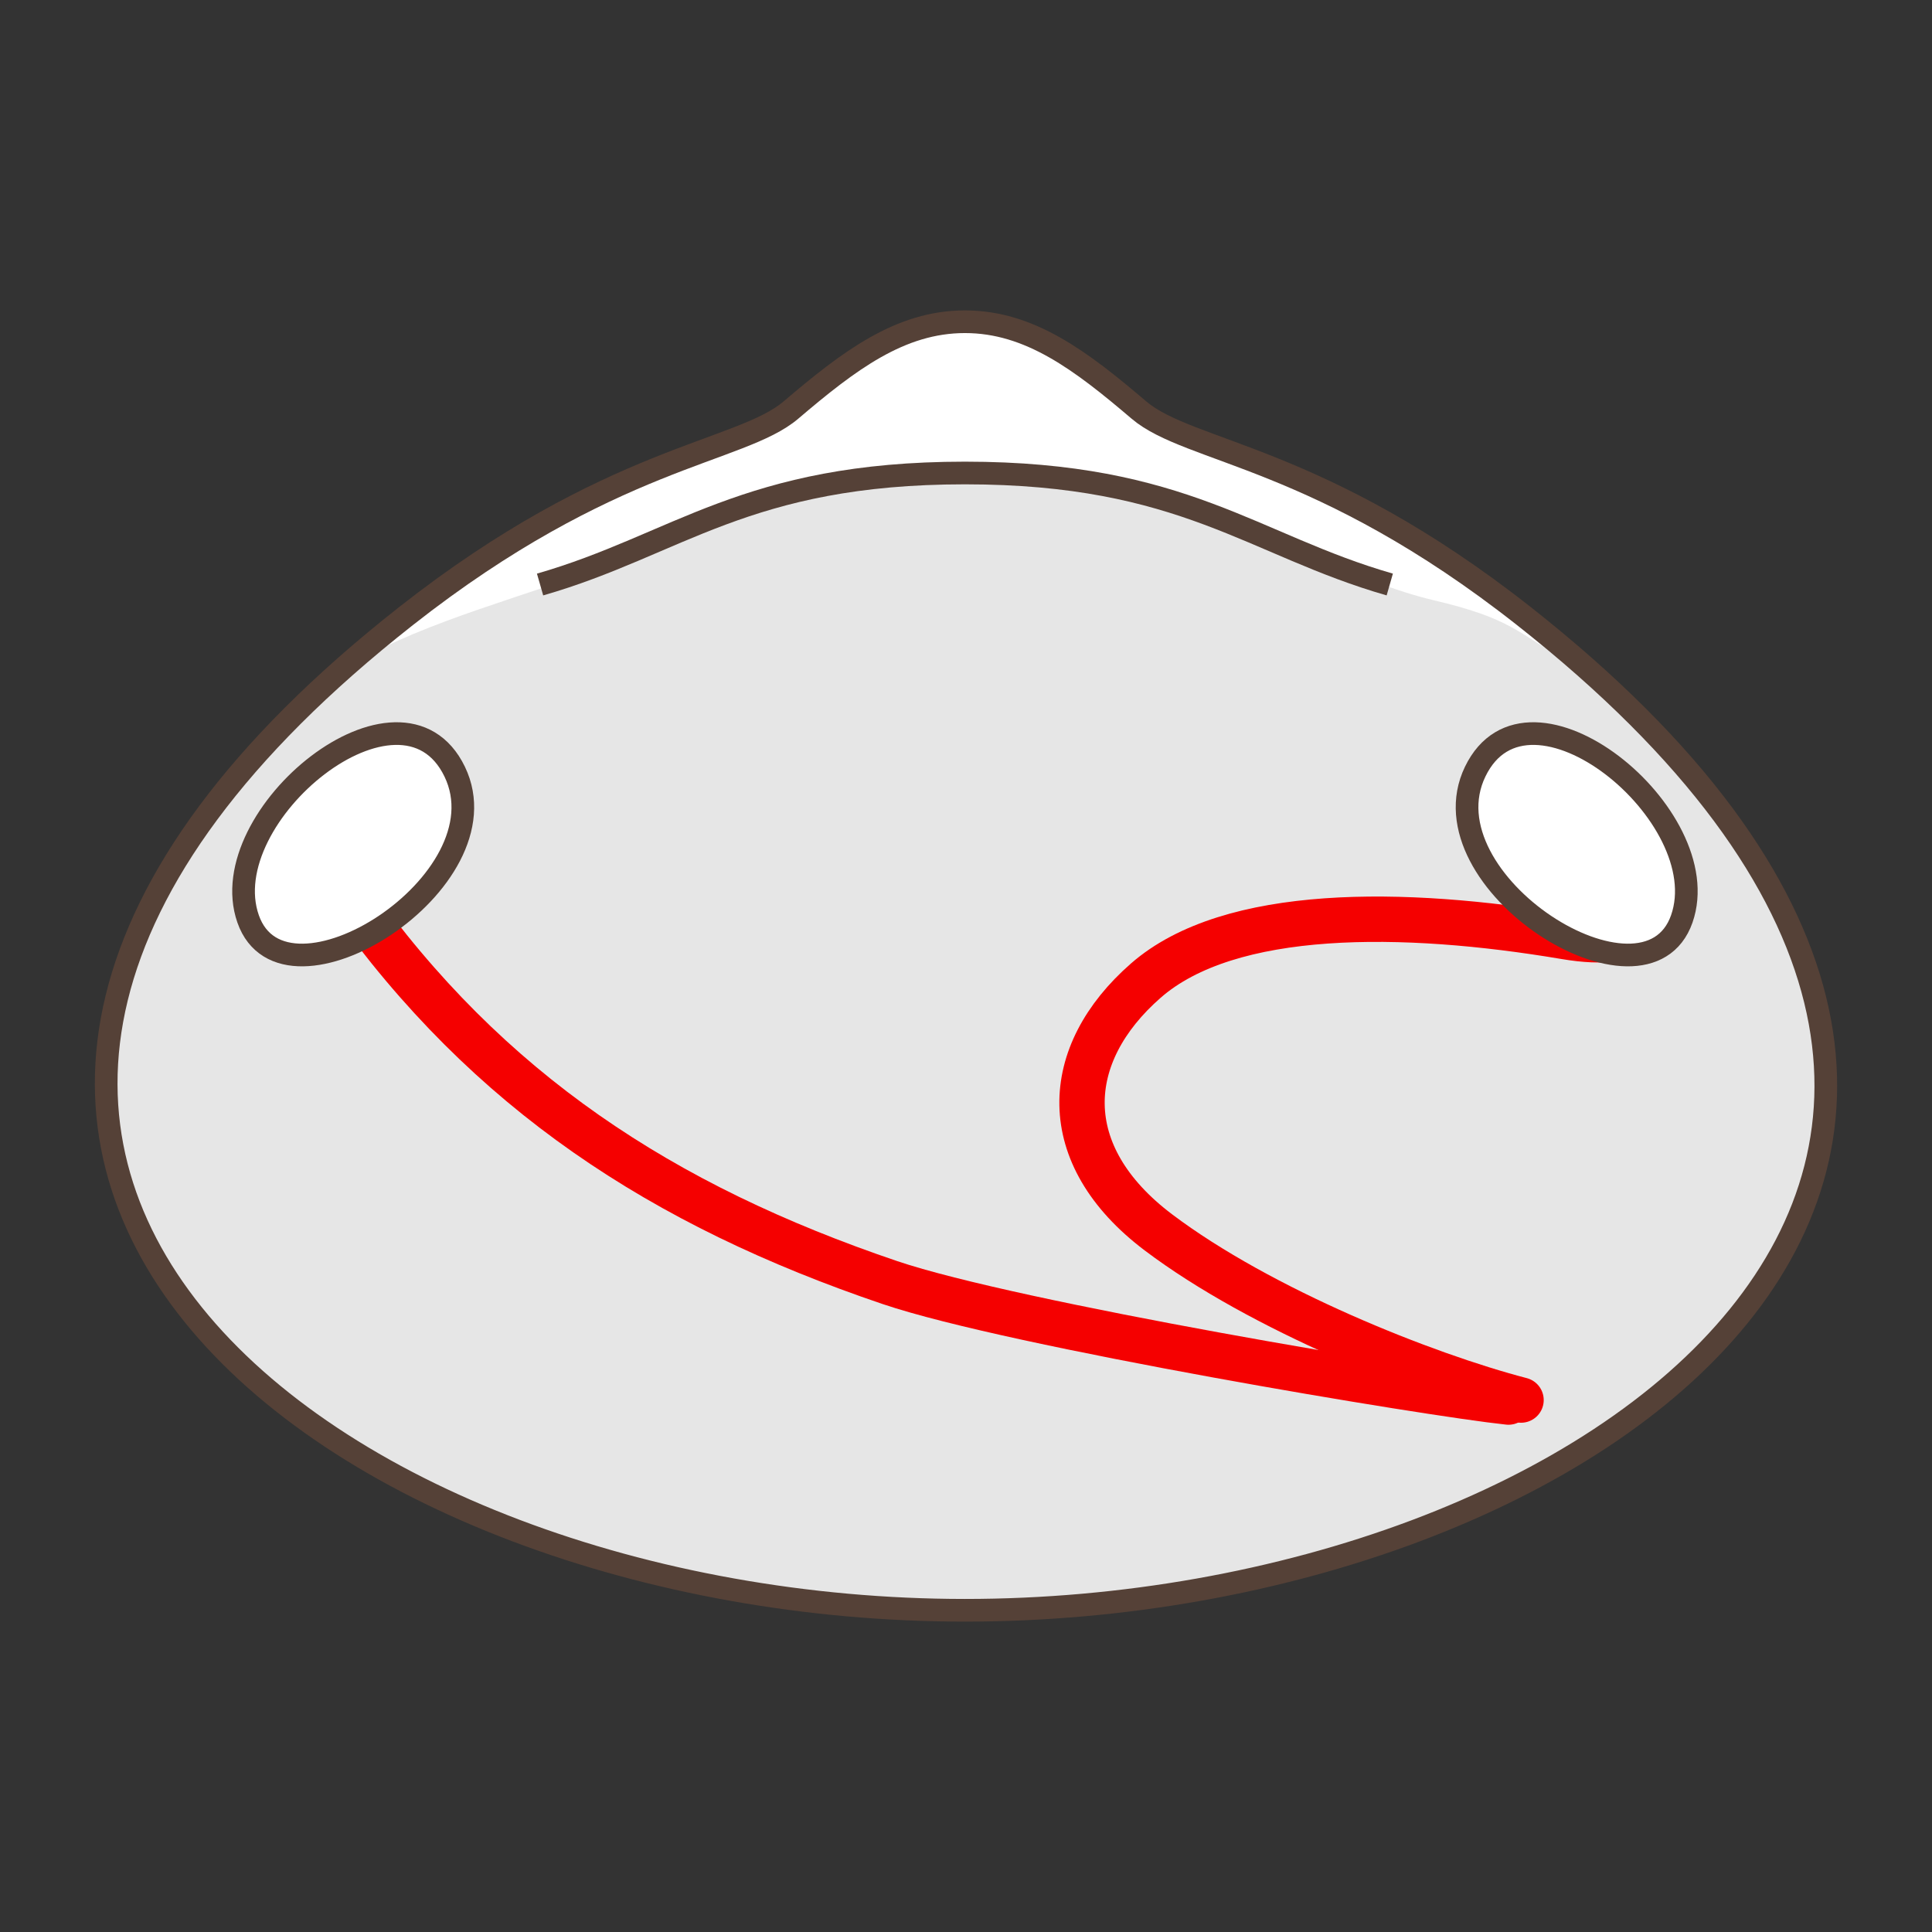
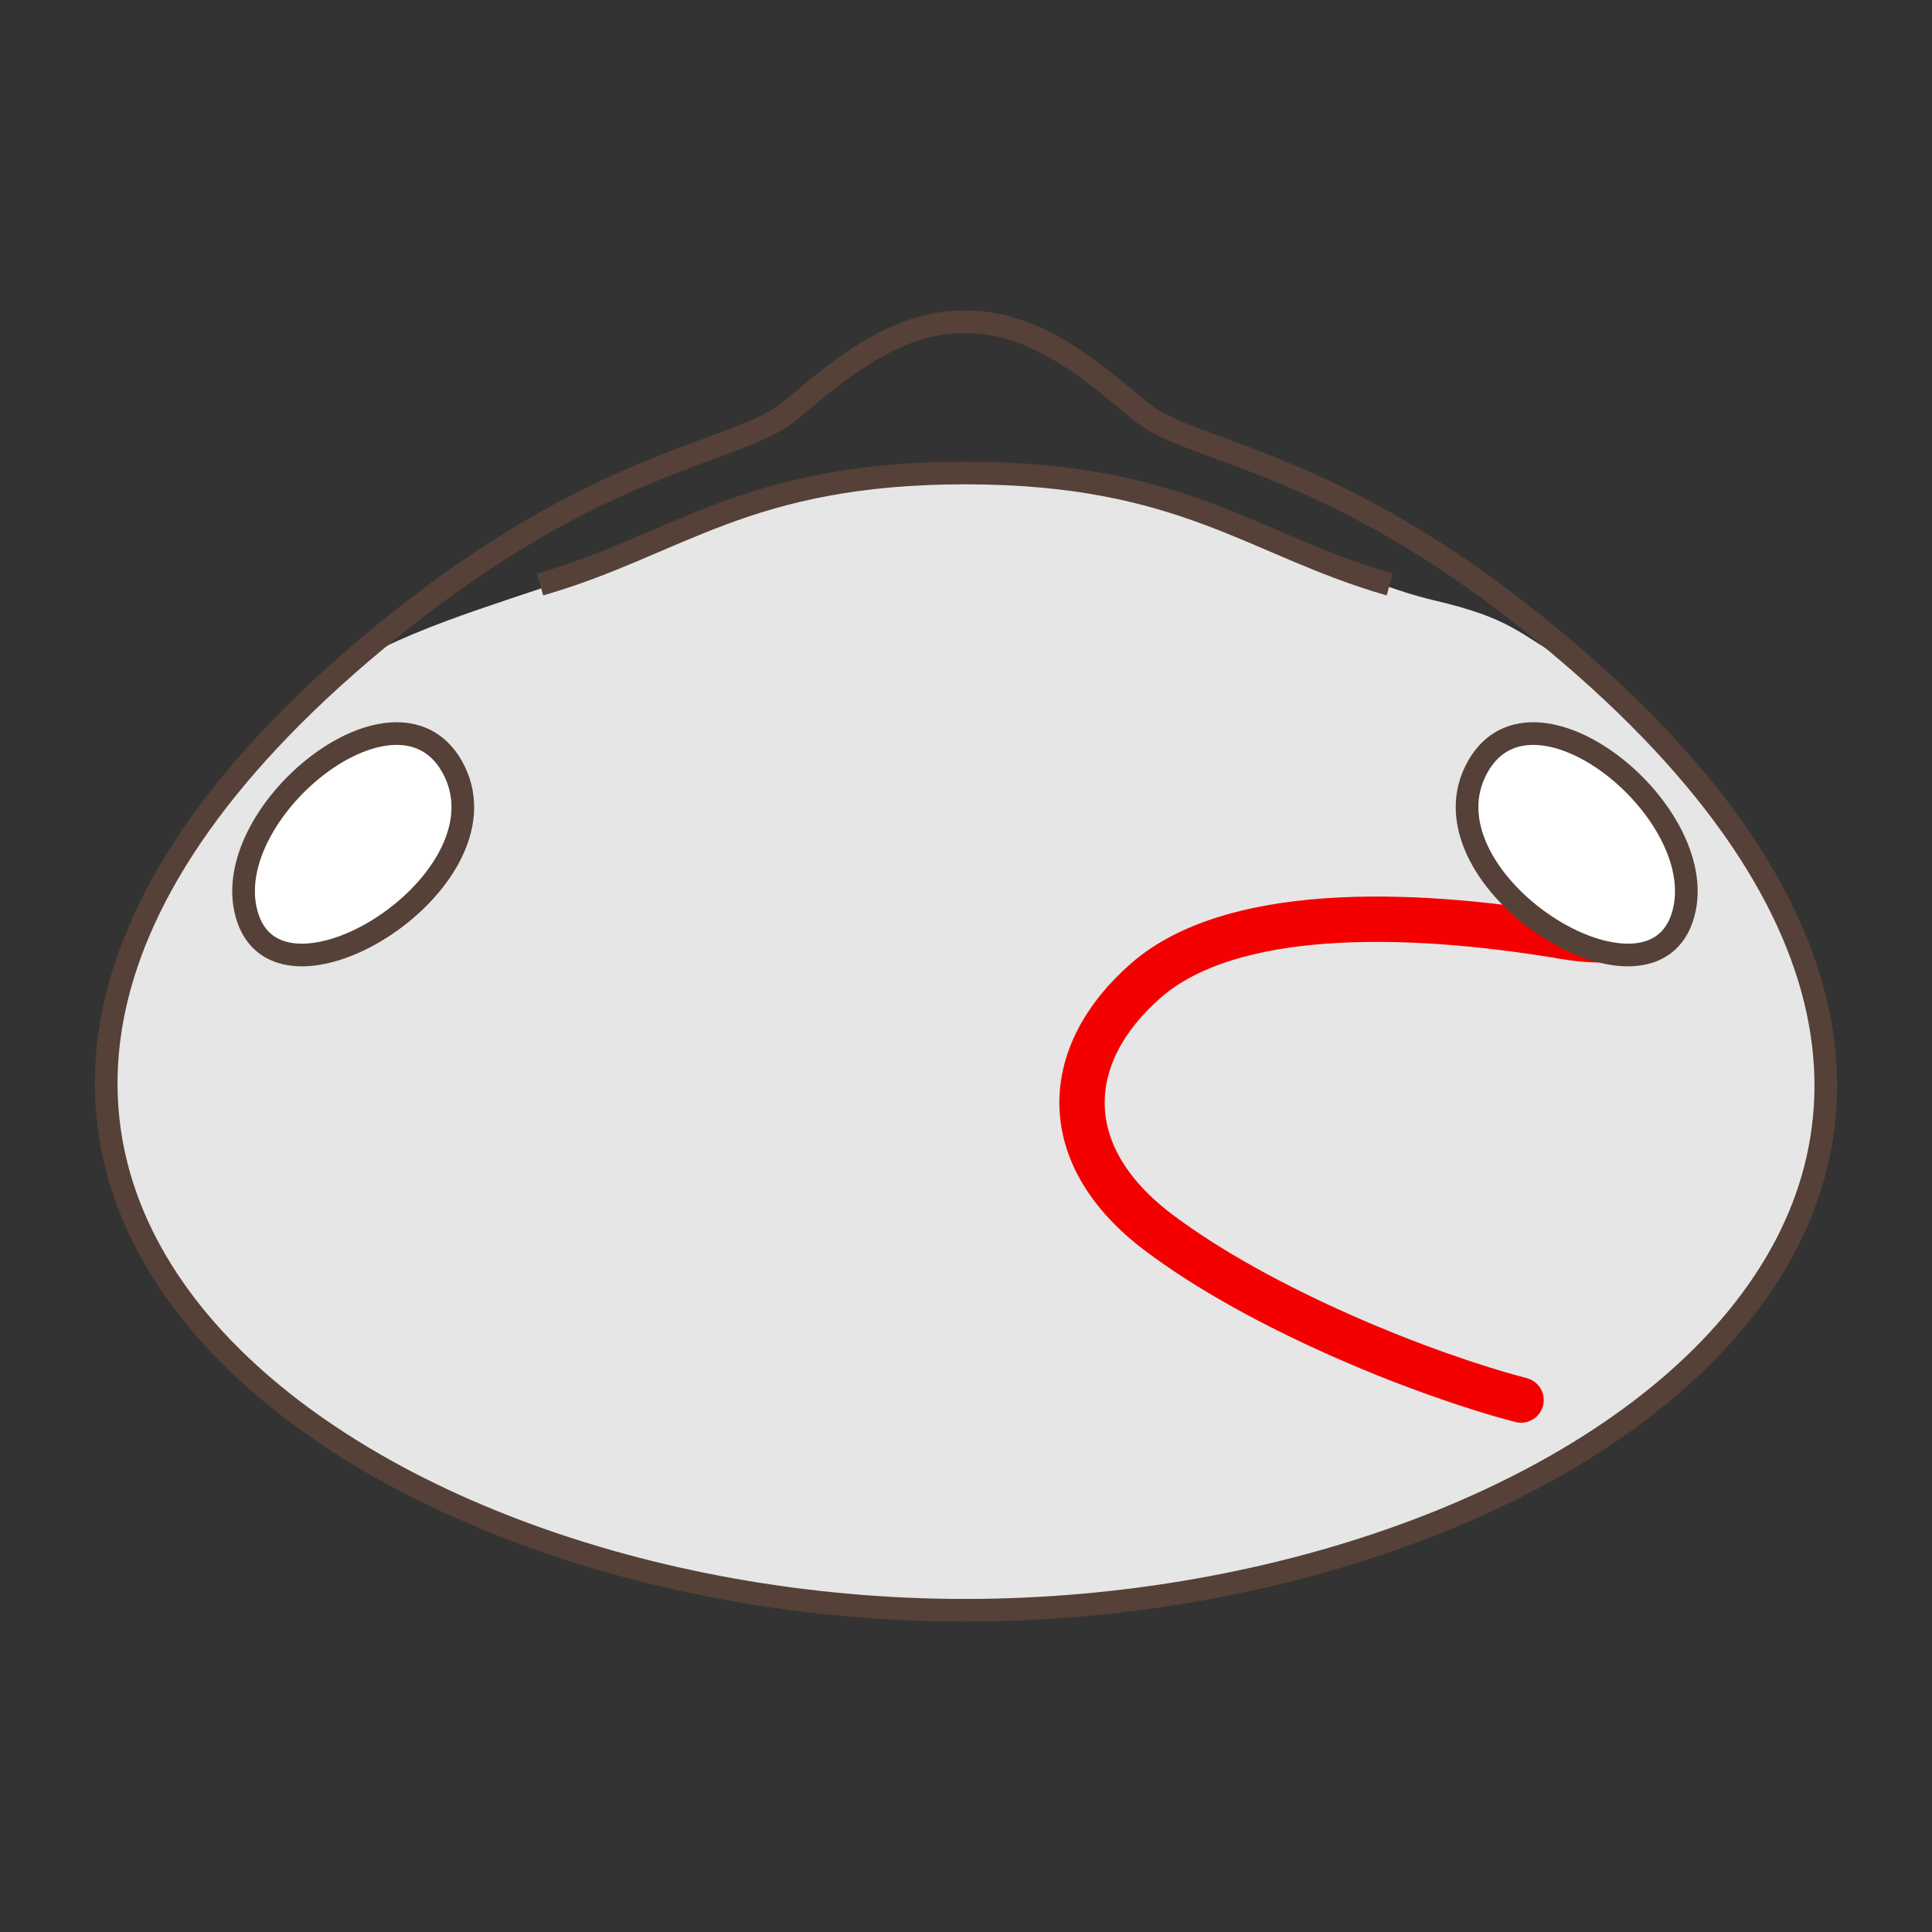
<svg xmlns="http://www.w3.org/2000/svg" version="1.1" x="0px" y="0px" width="100px" height="100px" viewBox="0 0 100 100" enable-background="new 0 0 100 100" xml:space="preserve">
  <rect x="0" y="0" width="100" height="100" fill="#333333" stroke="none" />
  <g id="Ebene_1">
</g>
  <g id="Außenrand">
    <rect fill="none" width="100" height="100" />
    <g>
-       <path fill-rule="evenodd" clip-rule="evenodd" fill="#FFFFFF" d="M49.945,83.348c-32.65,0-64.25-23.687-28.934-51.457    c10.586-8.323,17.311-8.44,19.928-10.667c3-2.554,5.649-4.571,9.006-4.571c3.357,0,6.007,2.017,9.006,4.571    c2.617,2.228,9.35,2.336,19.928,10.667C114.444,59.911,82.594,83.348,49.945,83.348L49.945,83.348z" />
      <path fill-rule="evenodd" clip-rule="evenodd" fill="#E6E6E6" d="M10.668,42.744c1.645-1.645,4.234-6.35,7.763-8.468    s9.174-3.529,12.703-4.939c3.529-1.415,10.352-4.471,15.762-4.705c5.41-0.238,10.115,0,14.35,1.411s8.976,4.091,12.976,5.029    c3.998,0.941,4.289,1.649,7.112,3.294c2.821,1.649,9.319,8.379,11.672,14.261s2.115,15.057-4,20.465    c-6.116,5.413-12.468,11.06-29.17,13.412c-16.705,2.353-31.289-1.884-37.875-5.412c-6.586-3.529-14.82-9.879-15.997-17.879    C4.787,51.213,9.021,44.39,10.668,42.744L10.668,42.744z" />
      <path fill-rule="evenodd" clip-rule="evenodd" fill="none" stroke="#F50000" stroke-width="2.347" stroke-linecap="round" stroke-linejoin="round" stroke-miterlimit="2.414" d="    M78.729,72.467c-4.992-1.302-13.458-4.669-18.775-8.683c-5.319-4.019-4.992-9.225-0.651-13.024c4.34-3.799,13.35-3.69,21.705-2.28    c8.356,1.411,1.412-6.73,1.412-6.73" />
-       <path fill-rule="evenodd" clip-rule="evenodd" fill="none" stroke="#F50000" stroke-width="2.347" stroke-linecap="round" stroke-linejoin="round" stroke-miterlimit="2.414" d="    M78.079,72.571c-4.125-0.433-25.613-4.014-32.018-6.185c-11.777-3.993-20.809-9.883-27.978-19.984" />
      <path fill-rule="evenodd" clip-rule="evenodd" fill="none" stroke="#554137" stroke-width="1.173" stroke-miterlimit="2.414" d="    M27.954,30.254c7.102-2.037,10.651-5.772,21.991-5.772c11.338,0,14.89,3.735,21.989,5.772" />
      <path fill-rule="evenodd" clip-rule="evenodd" fill="none" stroke="#554137" stroke-width="1.173" stroke-miterlimit="2.414" d="    M49.945,83.348c-32.65,0-64.25-23.687-28.934-51.457c10.586-8.323,17.311-8.44,19.928-10.667c3-2.554,5.649-4.571,9.006-4.571    c3.357,0,6.007,2.017,9.006,4.571c2.617,2.228,9.35,2.336,19.928,10.667C114.444,59.911,82.594,83.348,49.945,83.348    L49.945,83.348z" />
      <path fill-rule="evenodd" clip-rule="evenodd" fill="#FFFFFF" stroke="#554137" stroke-width="1.173" stroke-miterlimit="2.414" d="    M23.534,39.939c-2.754-5.704-12.567,2.268-10.691,7.624C14.718,52.914,26.289,45.639,23.534,39.939L23.534,39.939z" />
      <path fill-rule="evenodd" clip-rule="evenodd" fill="#FFFFFF" stroke="#554137" stroke-width="1.173" stroke-miterlimit="2.414" d="    M76.356,39.939c2.755-5.704,12.567,2.268,10.692,7.624C85.171,52.914,73.603,45.639,76.356,39.939L76.356,39.939z" />
    </g>
  </g>
</svg>